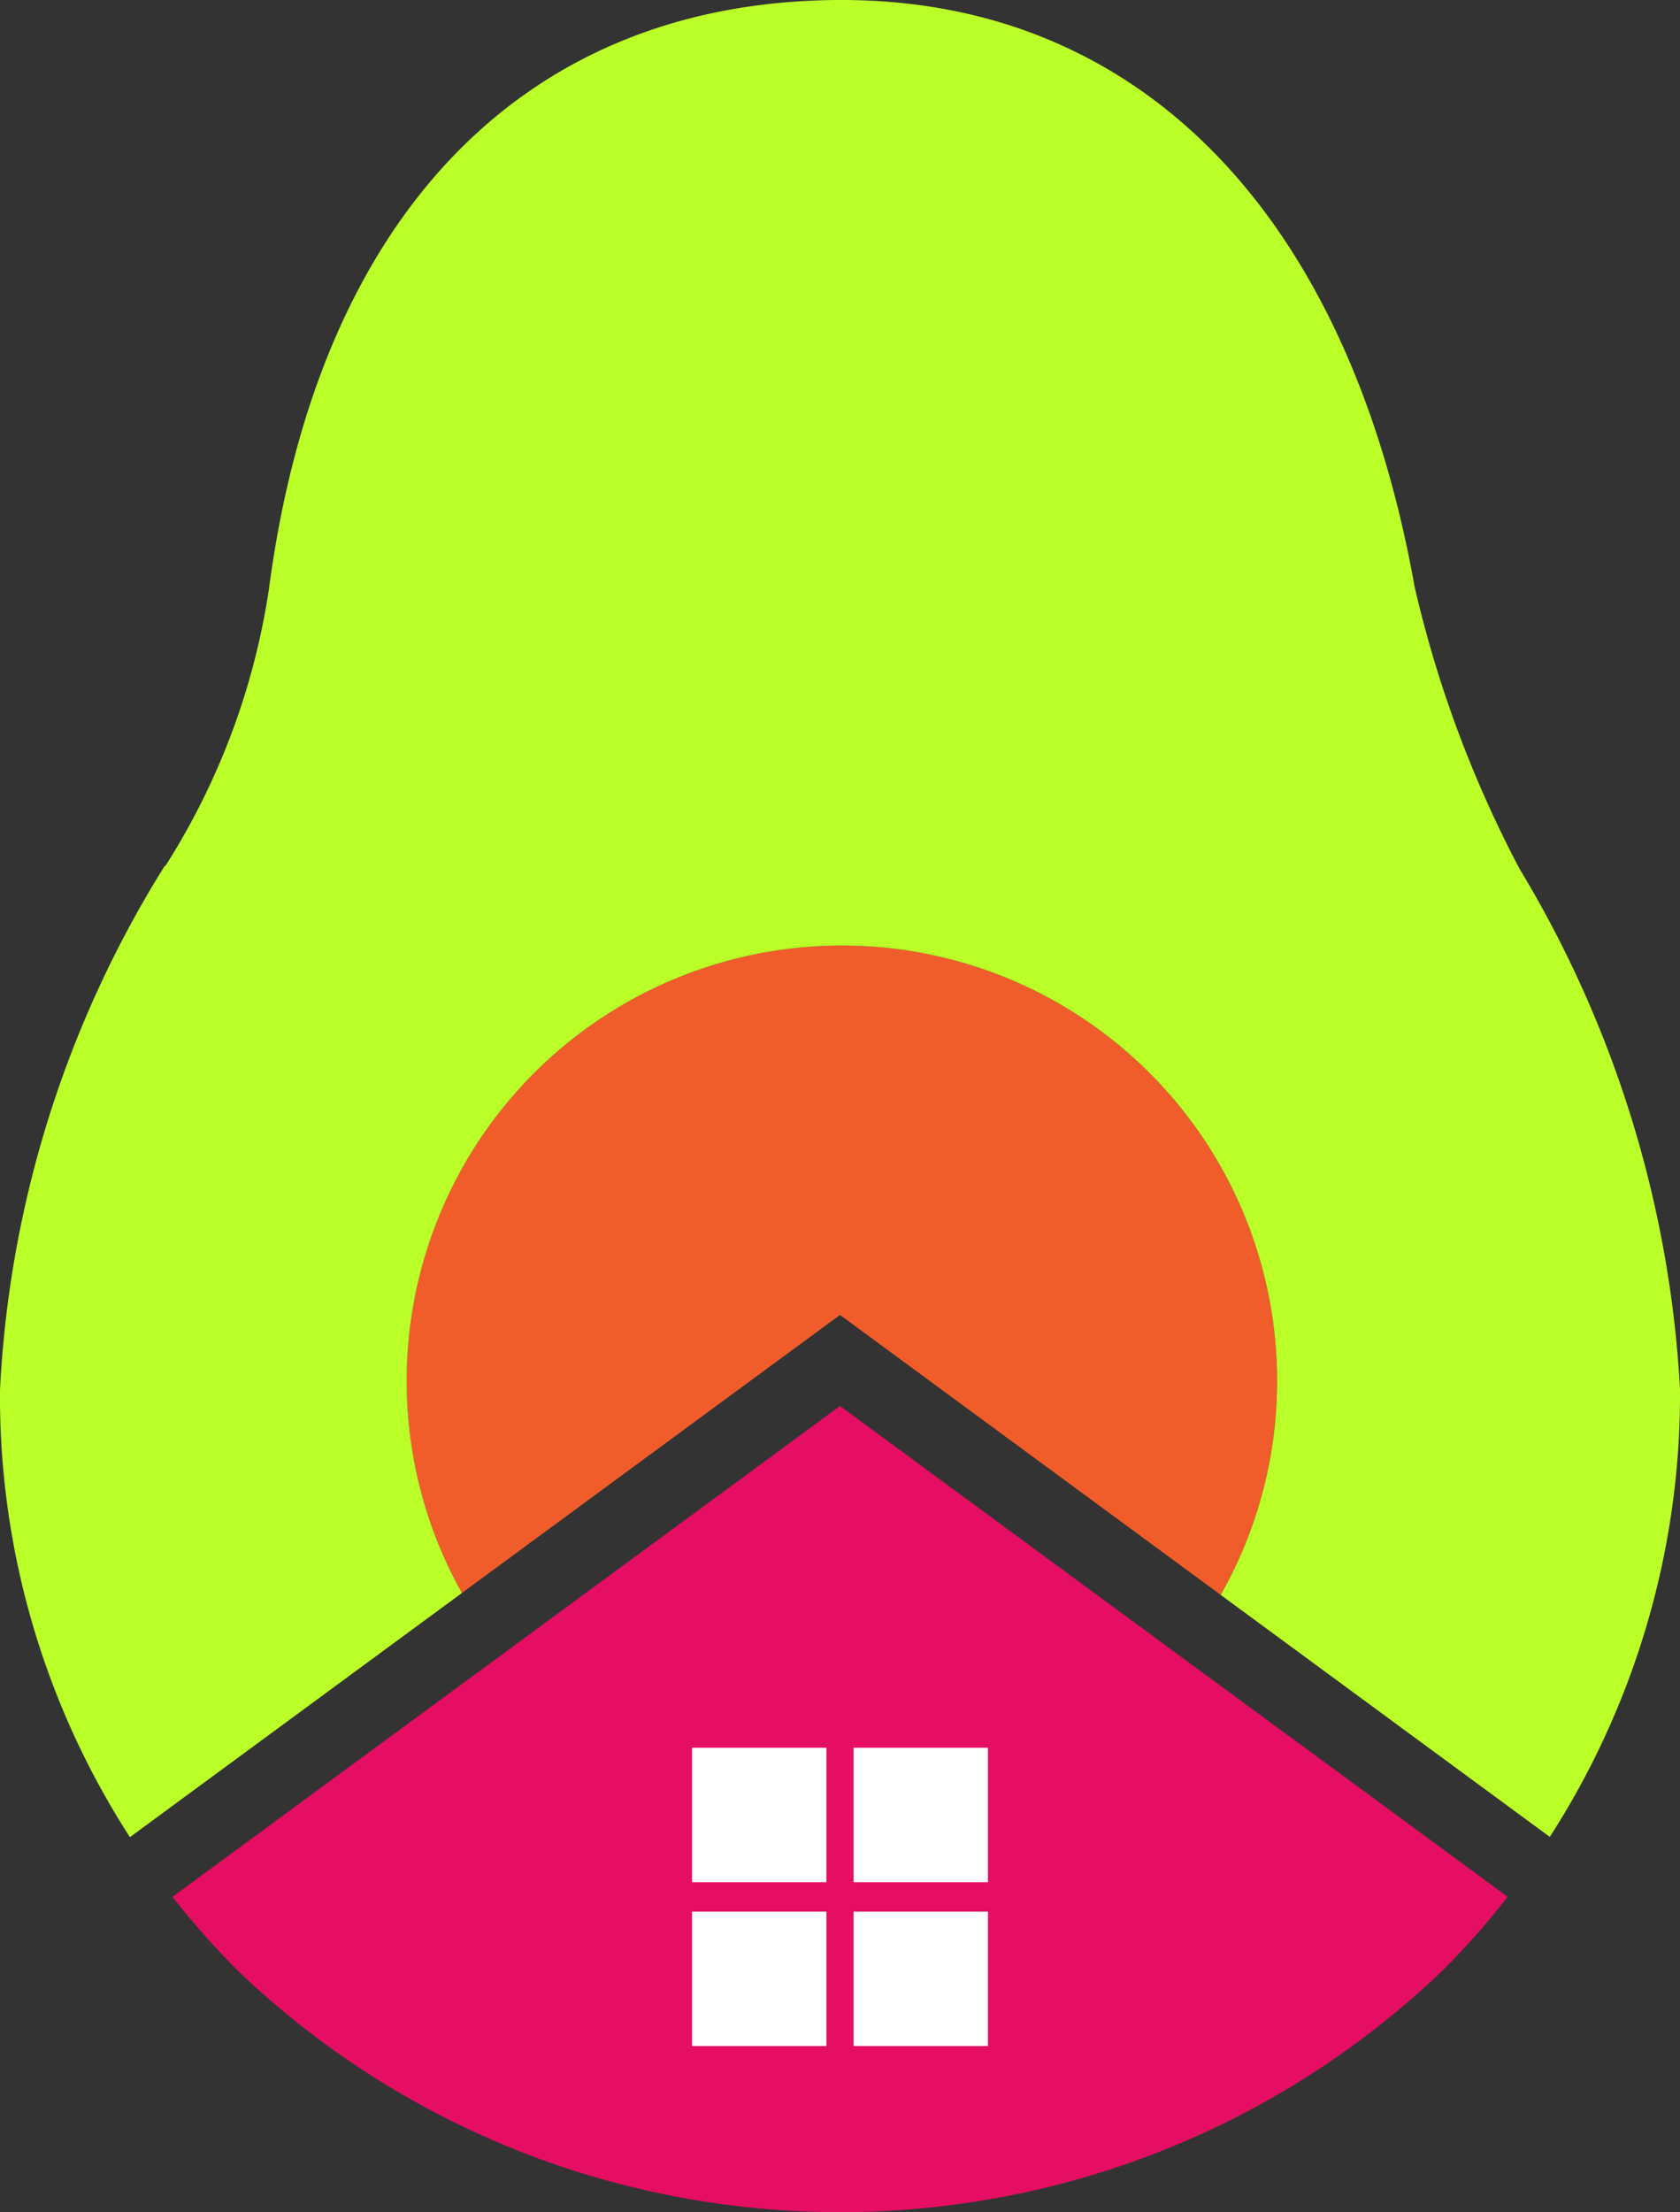
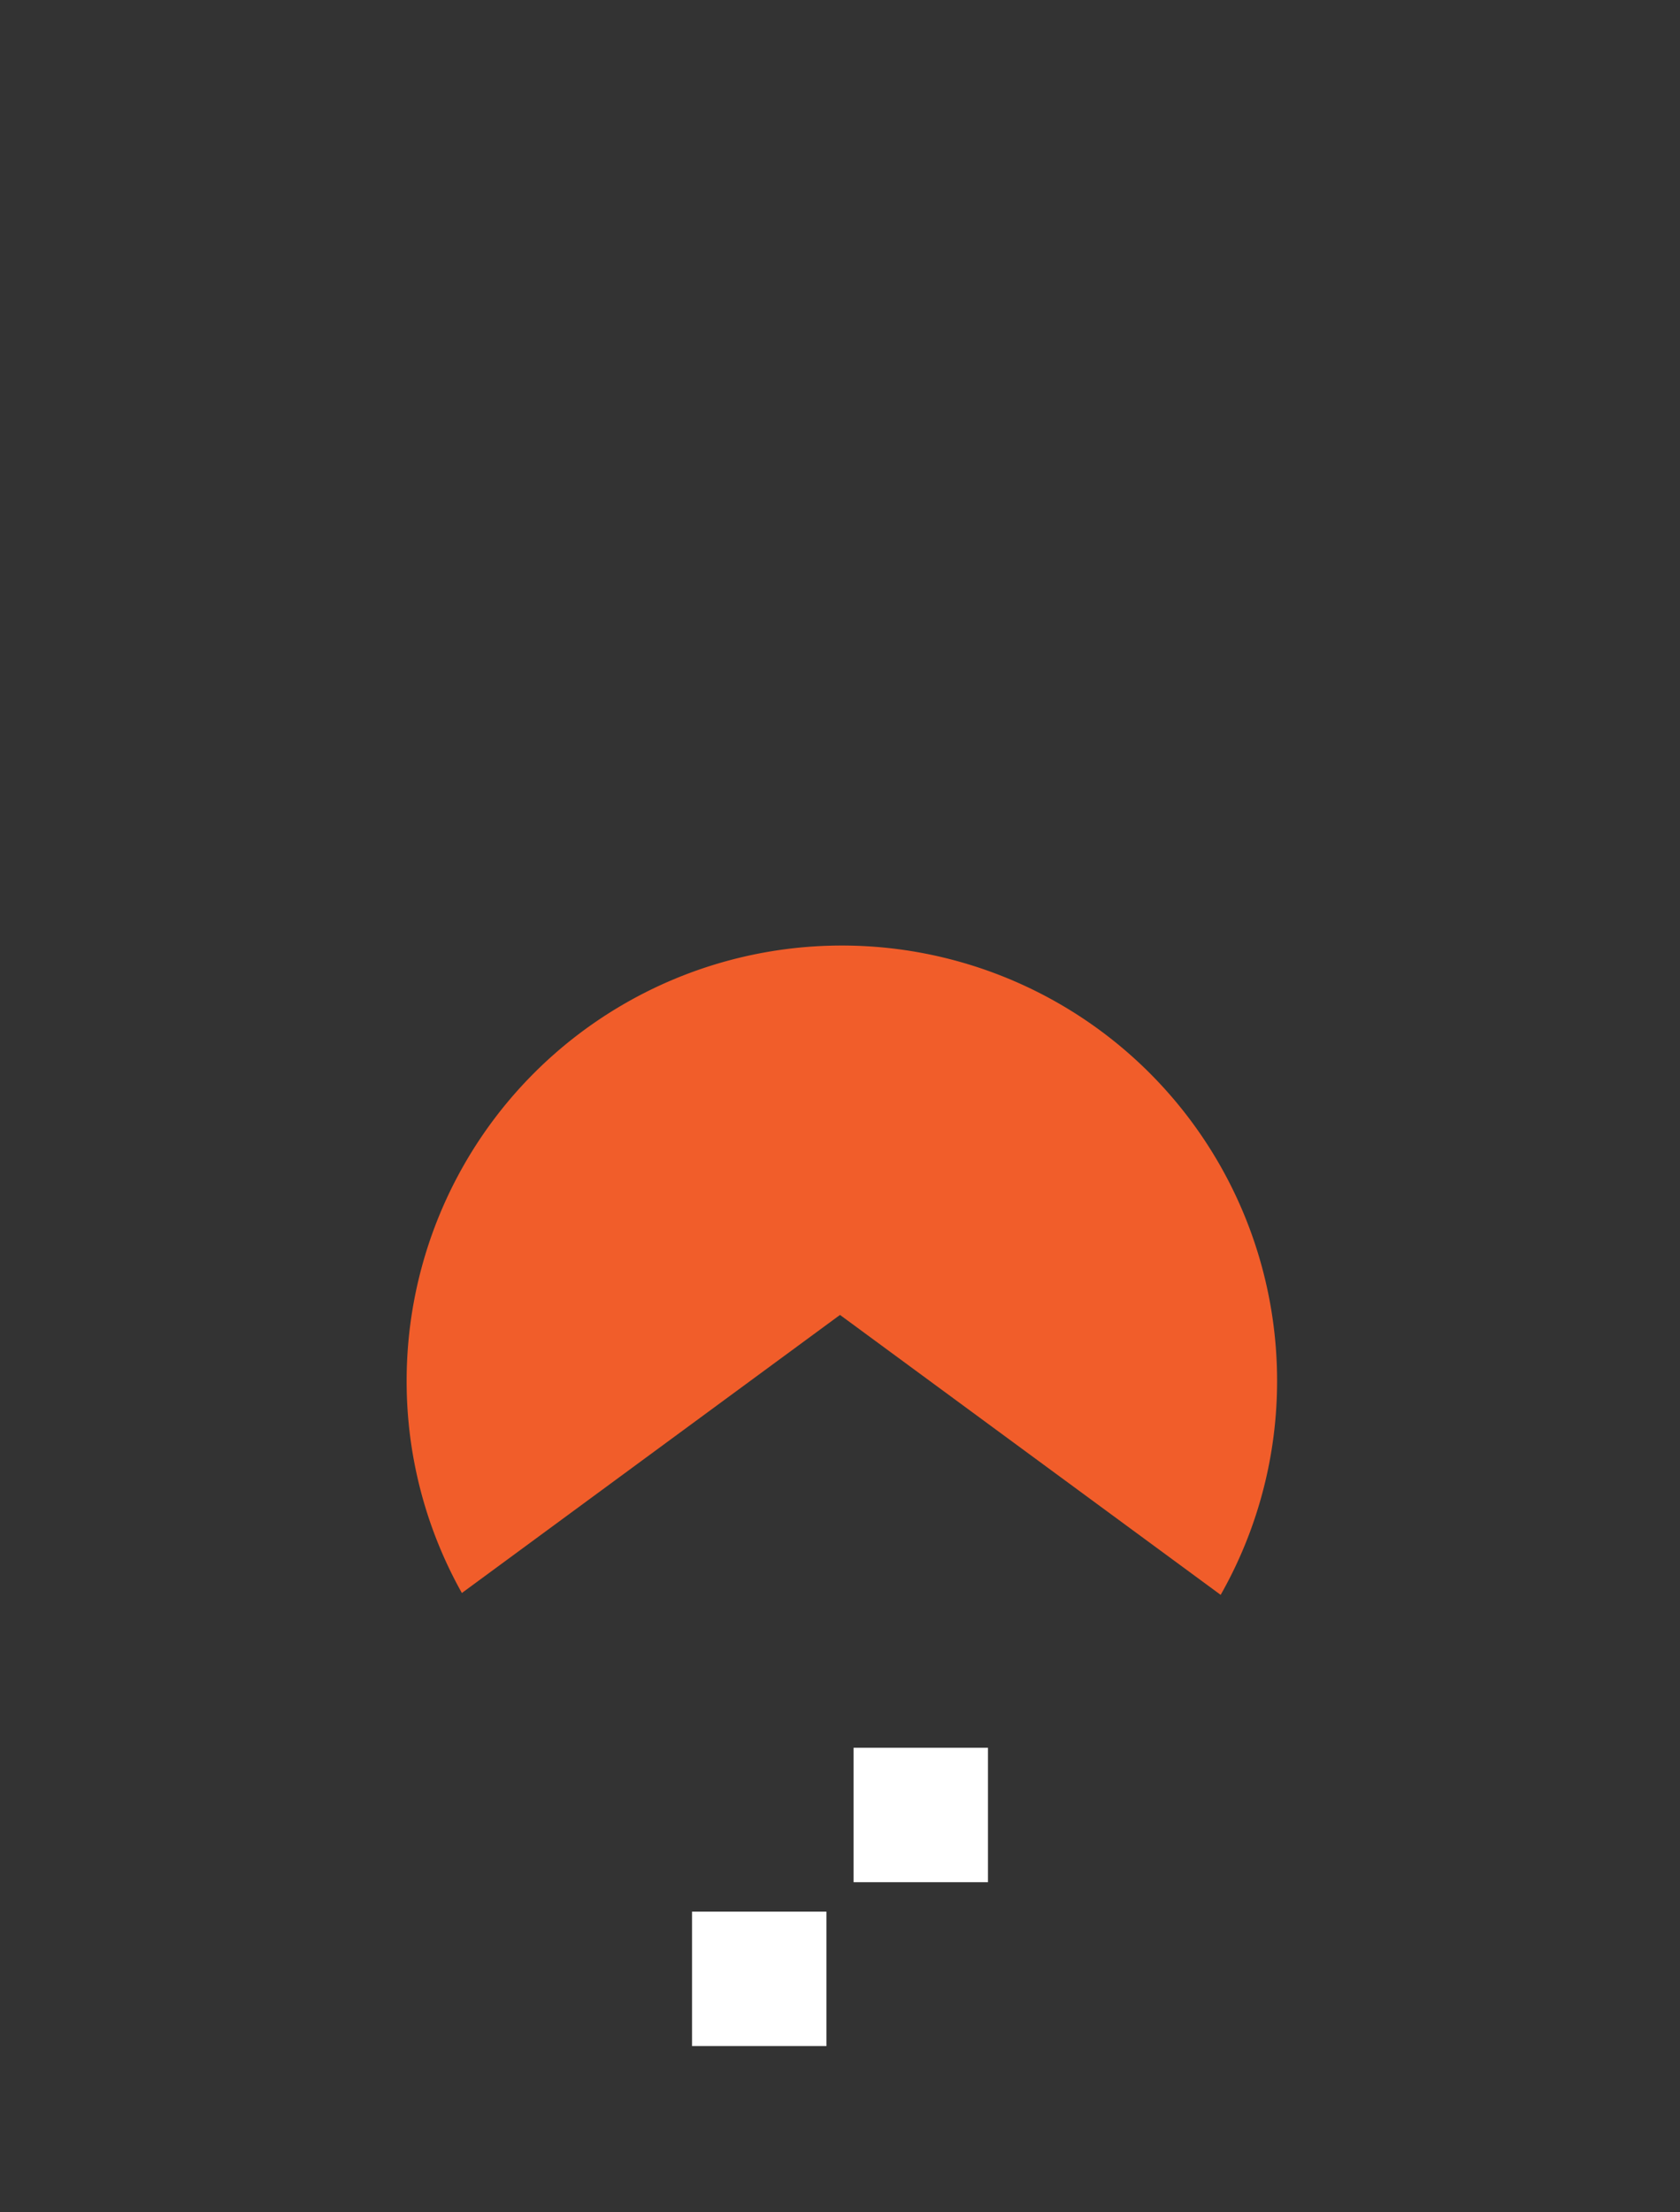
<svg xmlns="http://www.w3.org/2000/svg" id="Grupo_1185" data-name="Grupo 1185" width="89.326" height="117.602" viewBox="0 0 89.326 117.602">
  <rect x="0" y="0" width="89.326" height="117.602" fill="#333333" stroke="none" />
  <g id="Grupo_1183" data-name="Grupo 1183" transform="translate(0)">
    <path id="Caminho_1810" data-name="Caminho 1810" d="M1515.218-268.512a23.139,23.139,0,0,0-23.14,23.139,23.01,23.01,0,0,0,2.937,11.28l20.105-14.782,20.24,14.881a23.009,23.009,0,0,0,3-11.379A23.139,23.139,0,0,0,1515.218-268.512Z" transform="translate(-1470.457 318.776)" fill="#f15d2a" />
-     <path id="Caminho_1811" data-name="Caminho 1811" d="M1461.2-312.71a23.01,23.01,0,0,1-2.937-11.28,23.139,23.139,0,0,1,23.14-23.139,23.14,23.14,0,0,1,23.139,23.14,23.01,23.01,0,0,1-3,11.379l17.5,12.865a43.455,43.455,0,0,0,6.924-23.794,59.835,59.835,0,0,0-8.534-27.672,61.72,61.72,0,0,1-5.584-15.02c-3.534-19.791-14.614-31.162-30.456-31.162-16.787,0-27.814,11.371-30.446,31.259a37.823,37.823,0,0,1-5.478,14.719l-.1.1a57.941,57.941,0,0,0-8.729,27.814,43.172,43.172,0,0,0,6.908,23.77Z" transform="translate(-1436.639 397.393)" fill="#bbff28" />
-     <path id="Caminho_1812" data-name="Caminho 1812" d="M1513.679-192.487l-18.037-13.261-17.919,13.175L1468.1-185.5l-7.949,5.845a43.175,43.175,0,0,0,3.521,3.973,46.191,46.191,0,0,0,17.36,10.434,46.526,46.526,0,0,0,29.229,0,46.189,46.189,0,0,0,17.36-10.434,39.354,39.354,0,0,0,3.515-3.977l-7.944-5.841Z" transform="translate(-1450.979 280.49)" fill="#e50e63" />
  </g>
  <g id="Grupo_1184" data-name="Grupo 1184" transform="translate(36.795 92.91)">
-     <rect id="Retângulo_1595" data-name="Retângulo 1595" width="7.146" height="7.146" transform="translate(0 0)" fill="#fff" />
    <rect id="Retângulo_1596" data-name="Retângulo 1596" width="7.146" height="7.146" transform="translate(8.59 0)" fill="#fff" />
    <rect id="Retângulo_1597" data-name="Retângulo 1597" width="7.146" height="7.146" transform="translate(0 8.712)" fill="#fff" />
-     <rect id="Retângulo_1598" data-name="Retângulo 1598" width="7.146" height="7.146" transform="translate(8.59 8.712)" fill="#fff" />
  </g>
</svg>